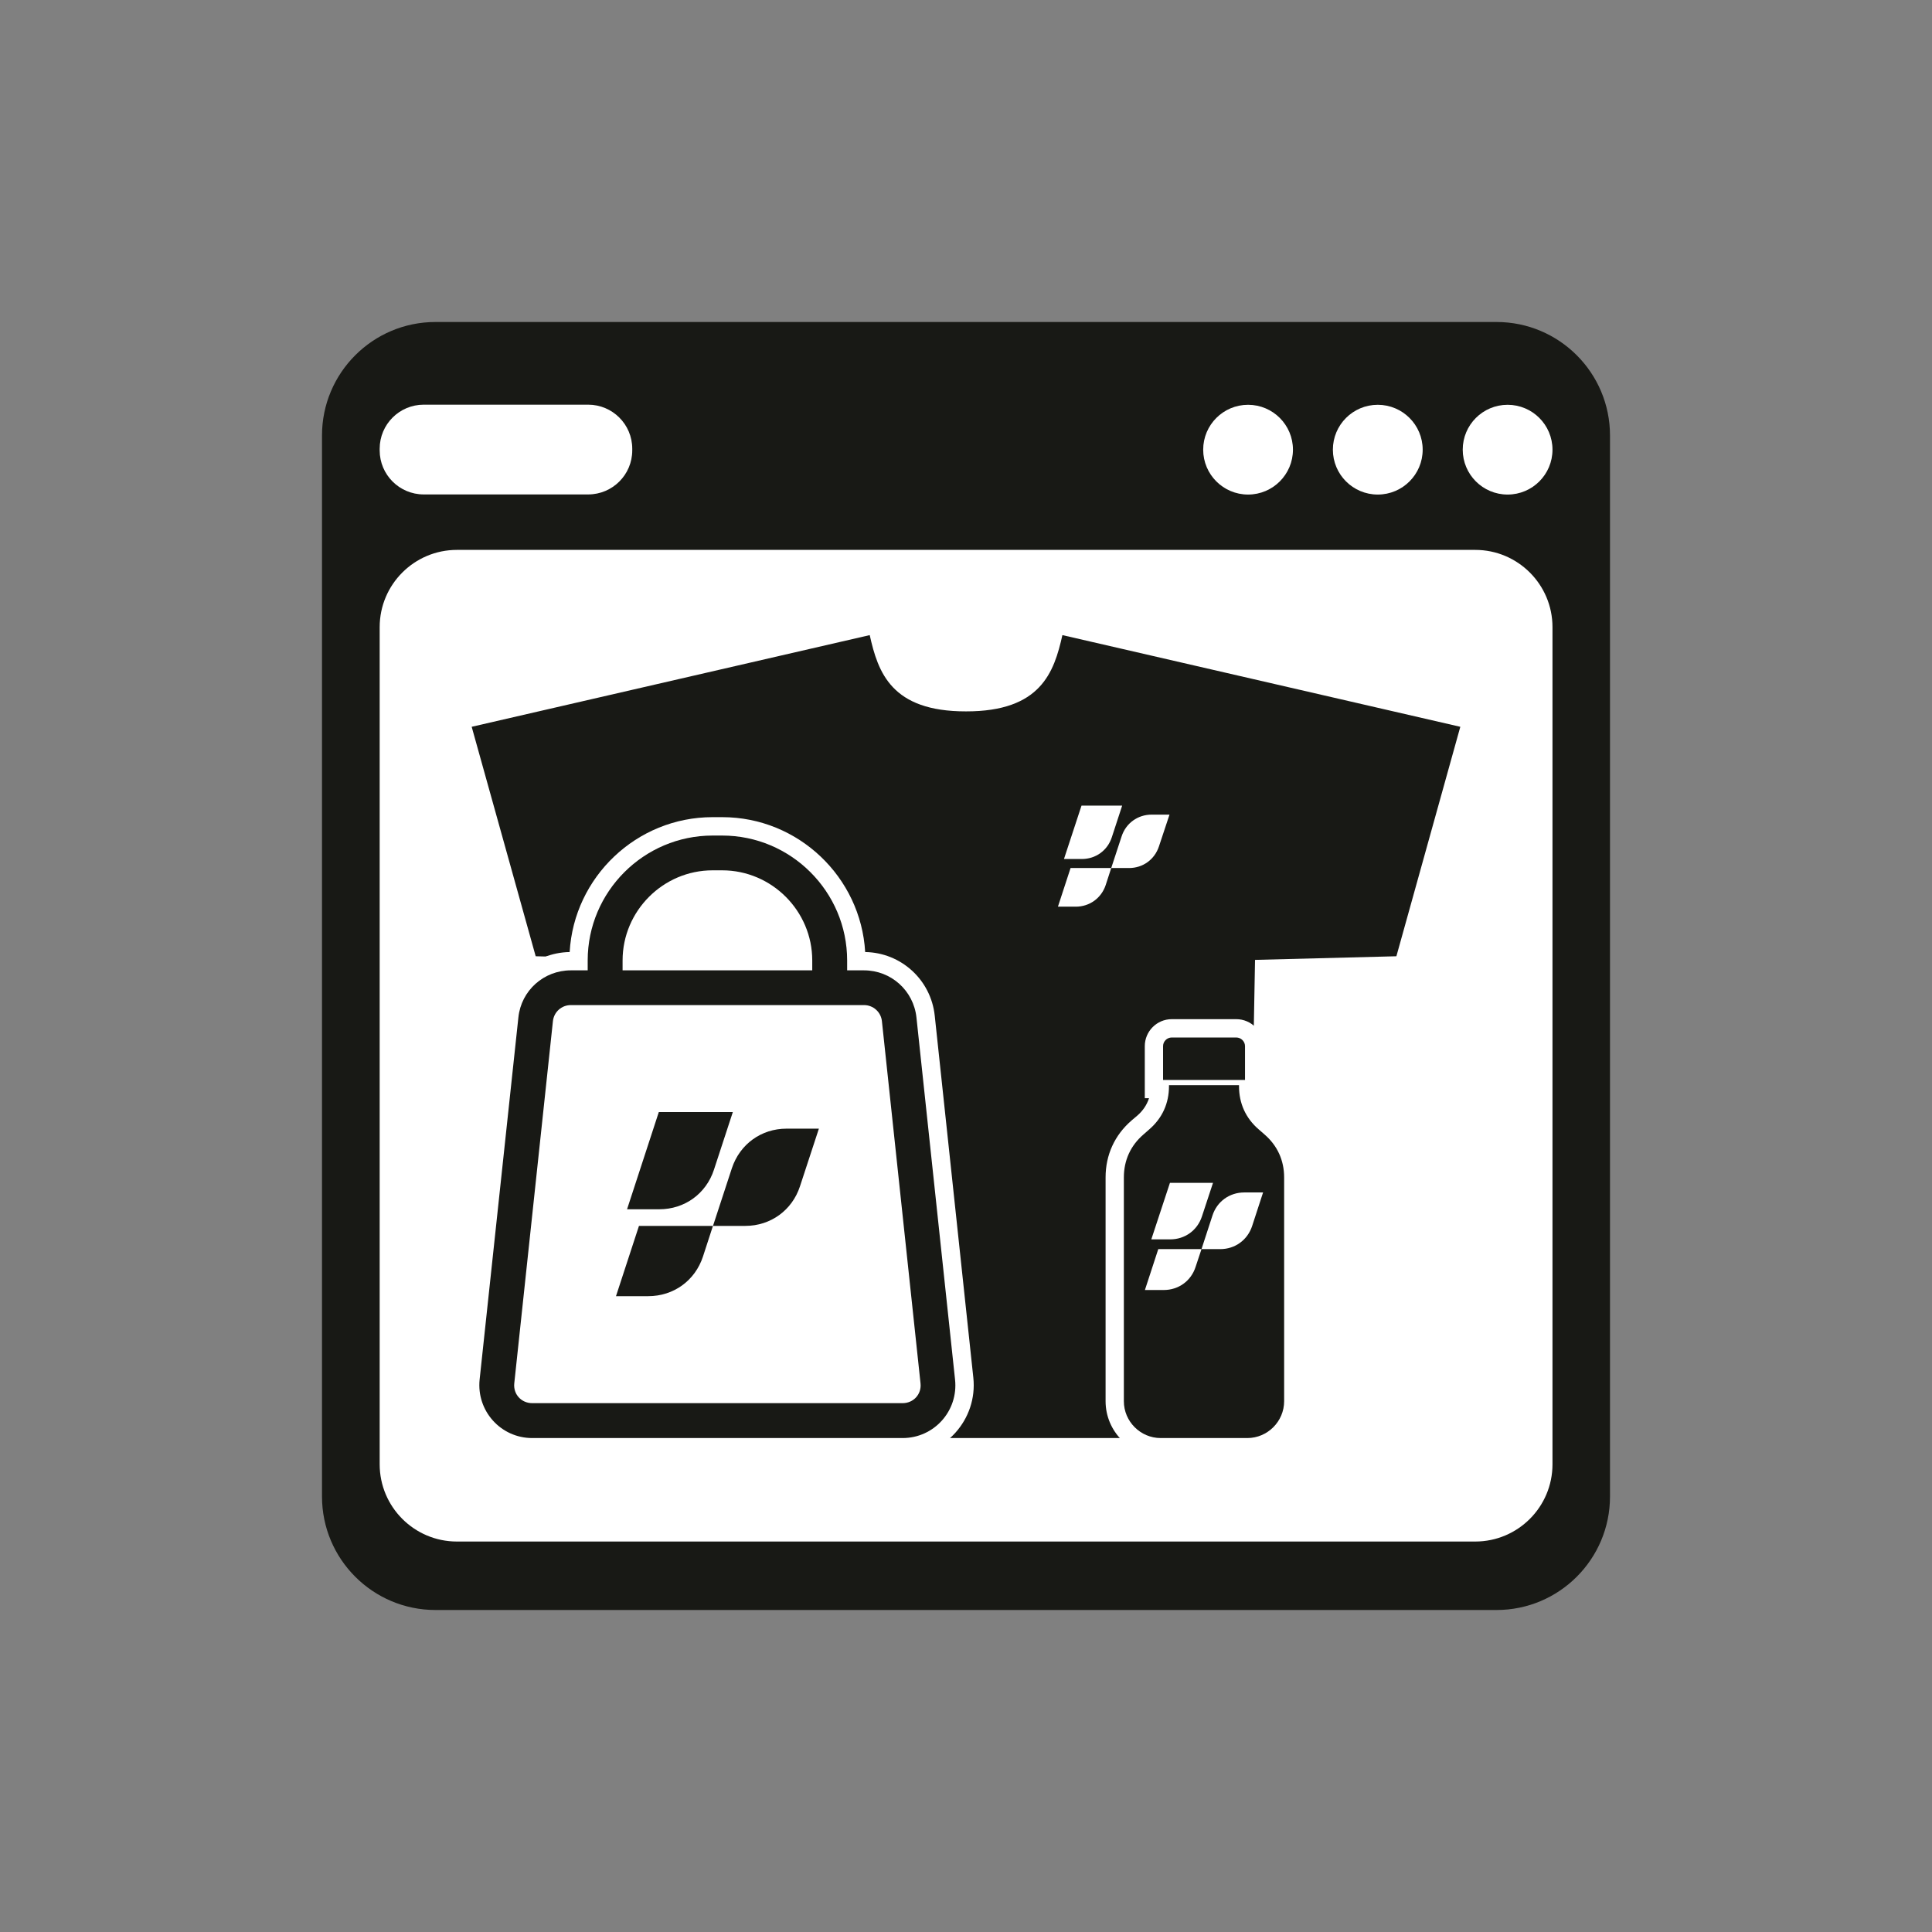
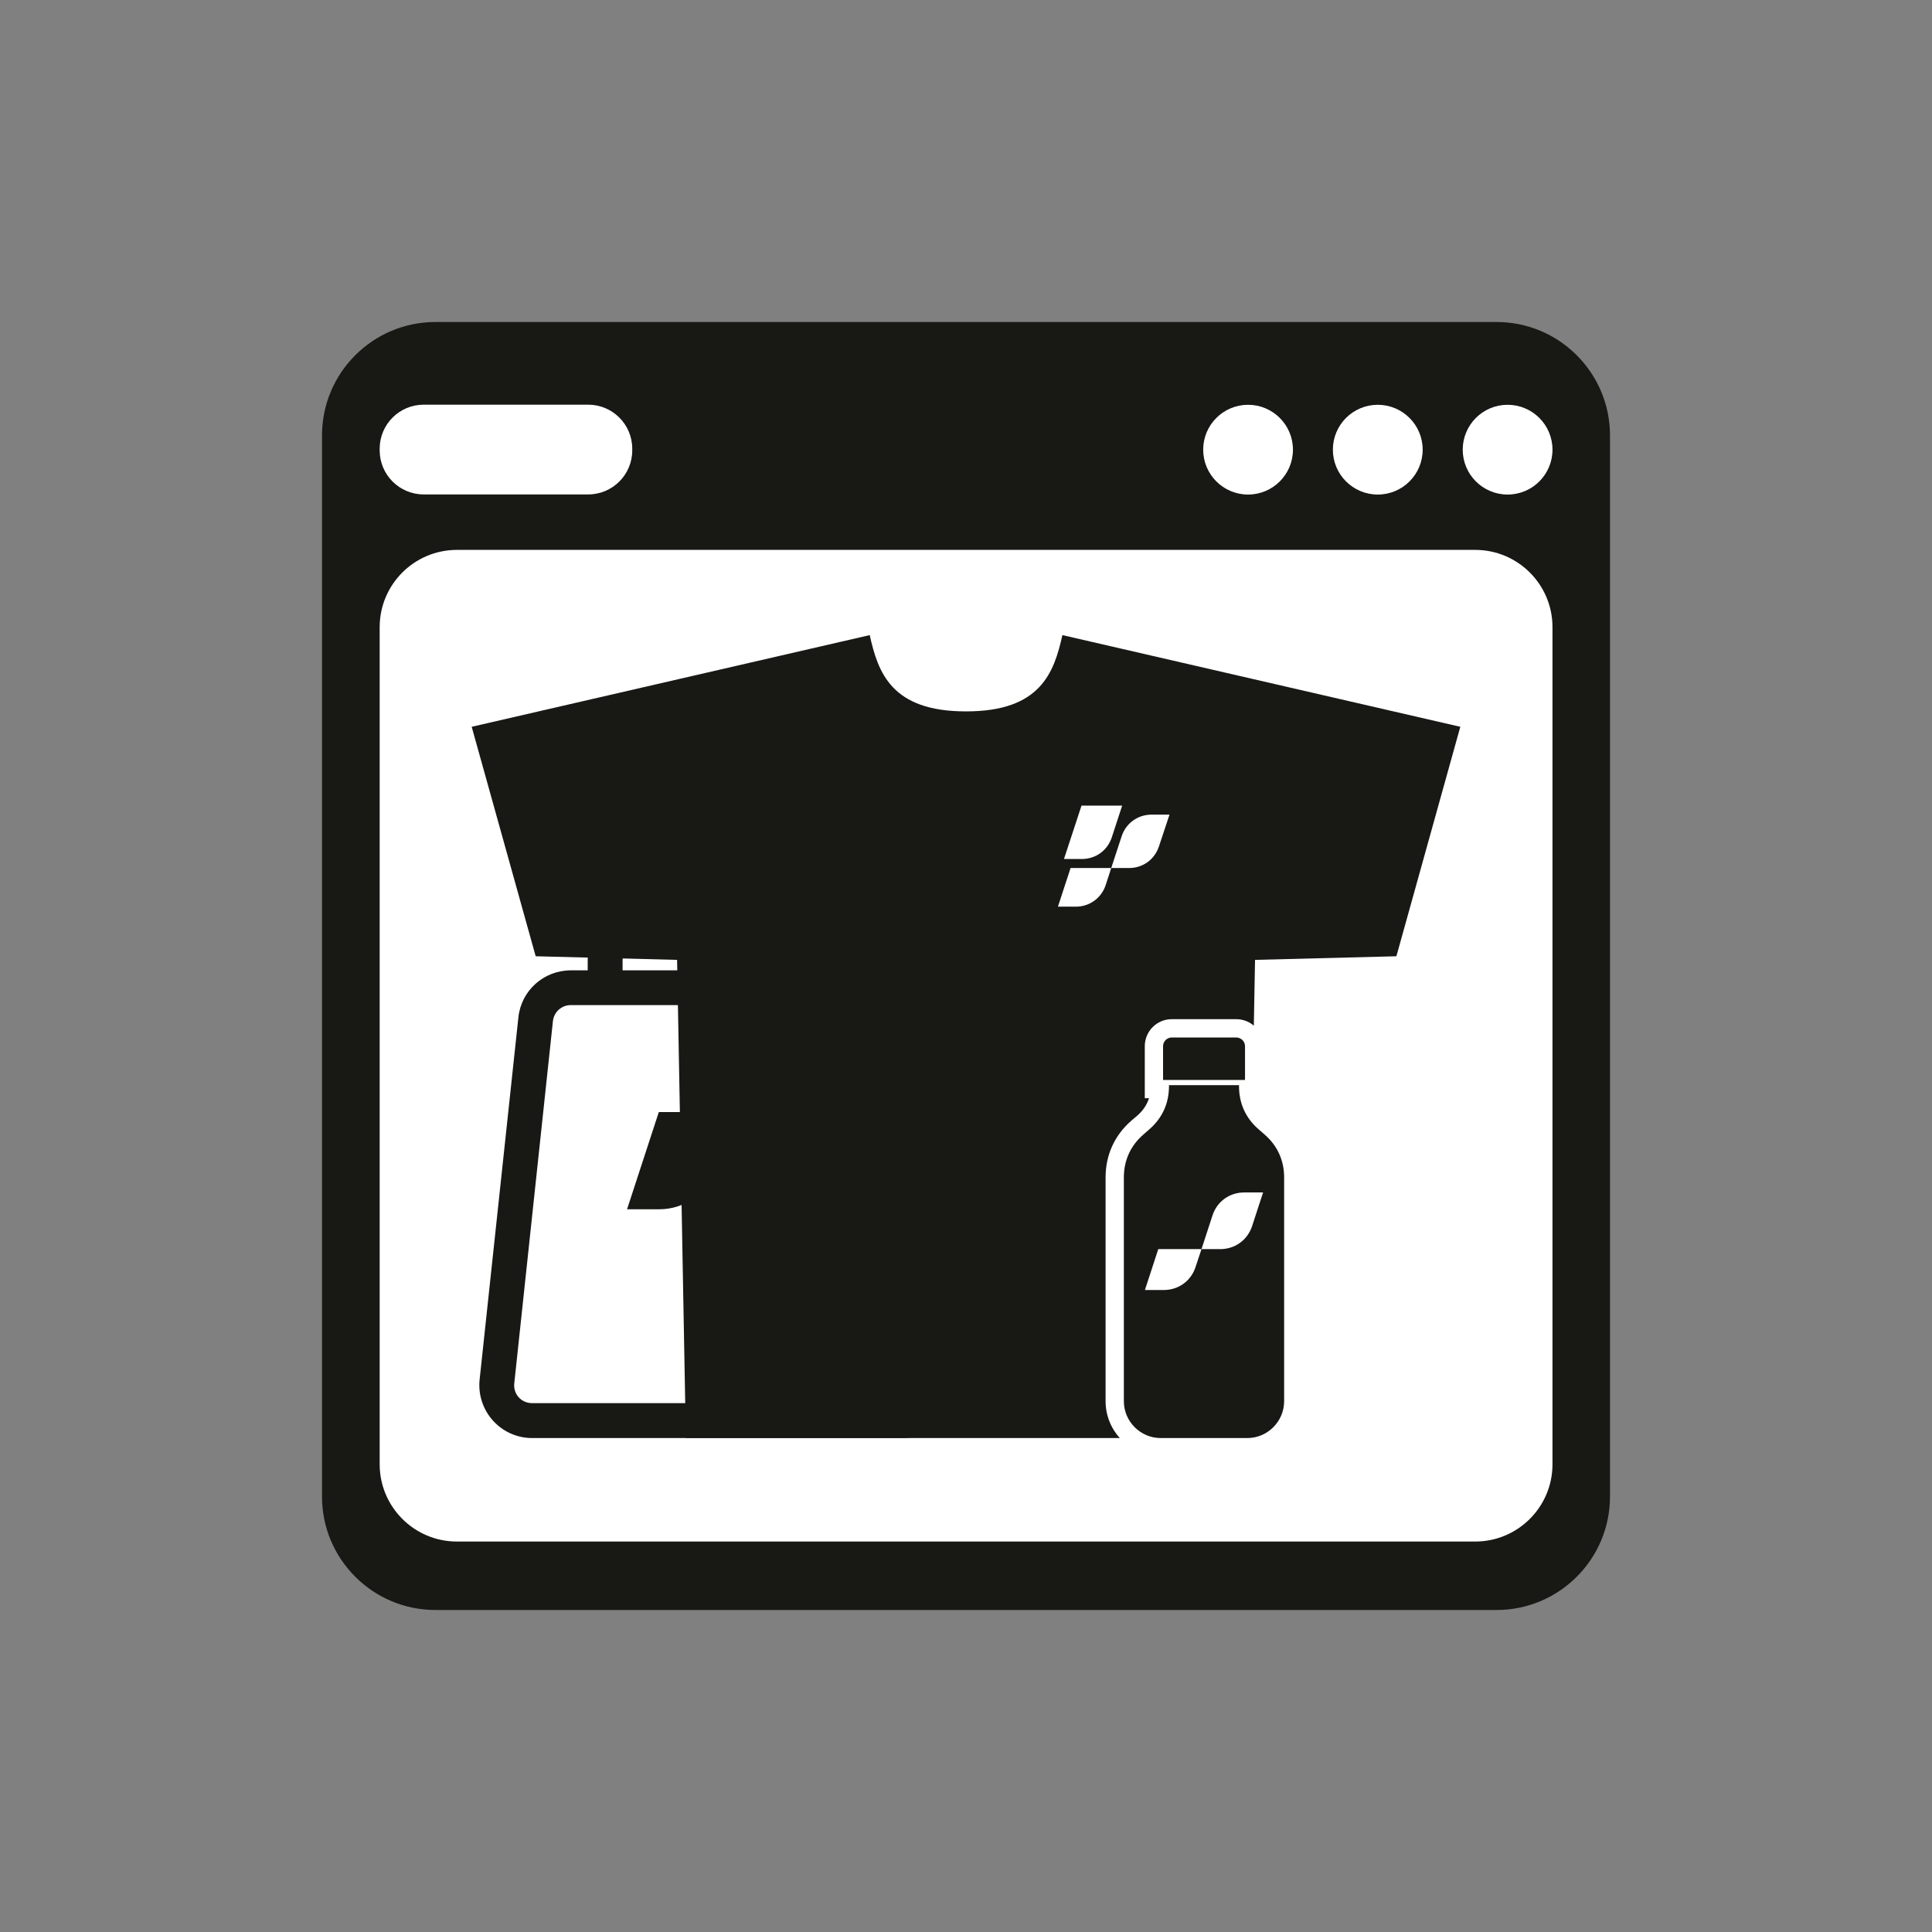
<svg xmlns="http://www.w3.org/2000/svg" width="48" height="48" viewBox="0 0 48 48" fill="none">
  <rect x="0" y="0" width="48" height="48" fill="#808080" stroke="none" />
  <path fill-rule="evenodd" clip-rule="evenodd" d="M40 10.819C40 9.263 38.737 8 37.181 8H10.819C9.263 8 8 9.263 8 10.819V37.181C8 38.737 9.263 40 10.819 40H37.181C38.737 40 40 38.737 40 37.181V10.819Z" fill="#181915" />
  <path fill-rule="evenodd" clip-rule="evenodd" d="M38.571 15.581C38.571 14.522 37.711 13.662 36.652 13.662H11.352C10.293 13.662 9.433 14.522 9.433 15.581V36.38C9.433 37.439 10.293 38.299 11.352 38.299H36.652C37.711 38.299 38.571 37.439 38.571 36.38V15.581Z" fill="white" />
  <path d="M31.008 12.287C31.623 12.287 32.123 11.788 32.123 11.172C32.123 10.556 31.623 10.057 31.008 10.057C30.392 10.057 29.893 10.556 29.893 11.172C29.893 11.788 30.392 12.287 31.008 12.287Z" fill="white" />
  <path d="M34.23 12.287C34.846 12.287 35.346 11.788 35.346 11.172C35.346 10.556 34.846 10.057 34.23 10.057C33.614 10.057 33.115 10.556 33.115 11.172C33.115 11.788 33.614 12.287 34.23 12.287Z" fill="white" />
  <path d="M37.456 12.287C38.072 12.287 38.571 11.788 38.571 11.172C38.571 10.556 38.072 10.057 37.456 10.057C36.84 10.057 36.341 10.556 36.341 11.172C36.341 11.788 36.84 12.287 37.456 12.287Z" fill="white" />
  <path fill-rule="evenodd" clip-rule="evenodd" d="M15.708 11.148C15.708 10.544 15.217 10.054 14.613 10.054H10.527C9.923 10.054 9.433 10.544 9.433 11.148V11.19C9.433 11.794 9.923 12.284 10.527 12.284H14.613C15.217 12.284 15.708 11.794 15.708 11.19V11.148Z" fill="white" />
  <path fill-rule="evenodd" clip-rule="evenodd" d="M24 17.674C25.859 17.677 26.188 16.703 26.395 15.779L36.281 18.057L34.693 23.758L31.181 23.848L30.963 35.728H17.04L16.822 23.848L13.309 23.758L11.719 18.057L21.608 15.779C21.814 16.703 22.143 17.677 24 17.674Z" fill="#181915" />
  <path fill-rule="evenodd" clip-rule="evenodd" d="M28.613 20.239H29.056L28.795 21.025C28.688 21.354 28.395 21.566 28.051 21.566H27.608L27.866 20.78C27.973 20.451 28.269 20.239 28.613 20.239Z" fill="white" />
  <path fill-rule="evenodd" clip-rule="evenodd" d="M27.88 20.015L27.623 20.801C27.516 21.13 27.223 21.342 26.876 21.342H26.434L26.87 20.015H27.88Z" fill="white" />
  <path fill-rule="evenodd" clip-rule="evenodd" d="M26.598 21.566H27.608L27.471 21.988C27.363 22.314 27.07 22.526 26.727 22.526H26.284L26.598 21.566Z" fill="white" />
-   <path fill-rule="evenodd" clip-rule="evenodd" d="M14.153 23.653C14.26 21.791 15.815 20.302 17.704 20.302H17.943C19.833 20.302 21.387 21.791 21.495 23.653C22.386 23.668 23.127 24.341 23.223 25.232L24.182 34.227C24.293 35.267 23.471 36.182 22.425 36.182H13.223C12.177 36.182 11.355 35.267 11.465 34.227L12.425 25.232C12.52 24.341 13.259 23.668 14.153 23.653Z" fill="white" />
  <path d="M14.601 24.108V23.862C14.601 22.152 15.997 20.759 17.704 20.759H17.943C19.65 20.759 21.047 22.152 21.047 23.862V24.108H21.465C22.138 24.108 22.697 24.61 22.769 25.279L23.728 34.275C23.812 35.052 23.208 35.728 22.425 35.728H13.223C12.44 35.728 11.836 35.052 11.916 34.275L12.879 25.279C12.948 24.61 13.51 24.108 14.183 24.108H14.601ZM20.18 24.108V23.862C20.18 22.631 19.172 21.623 17.943 21.623H17.704C16.476 21.623 15.468 22.631 15.468 23.862V24.108H20.18ZM13.223 34.861H22.425C22.697 34.861 22.9 34.637 22.87 34.368L21.911 25.372C21.887 25.142 21.695 24.971 21.465 24.971H14.183C13.952 24.971 13.761 25.142 13.737 25.372L12.777 34.368C12.748 34.637 12.951 34.861 13.223 34.861Z" fill="#181915" />
  <path fill-rule="evenodd" clip-rule="evenodd" d="M19.541 28.041H20.345L19.875 29.474C19.681 30.068 19.146 30.457 18.518 30.457H17.714L18.183 29.025C18.381 28.427 18.913 28.041 19.541 28.041Z" fill="#181915" />
  <path fill-rule="evenodd" clip-rule="evenodd" d="M18.207 27.629L17.738 29.061C17.543 29.659 17.008 30.044 16.38 30.044H15.579L16.368 27.629H18.207Z" fill="#181915" />
-   <path fill-rule="evenodd" clip-rule="evenodd" d="M15.875 30.457H17.713L17.465 31.219C17.268 31.817 16.736 32.203 16.105 32.203H15.304L15.875 30.457Z" fill="#181915" />
  <path fill-rule="evenodd" clip-rule="evenodd" d="M31.282 27.285C31.333 27.45 31.429 27.593 31.569 27.716L31.713 27.838C32.134 28.203 32.359 28.694 32.359 29.253V34.813C32.359 35.566 31.743 36.182 30.989 36.182H28.837C28.084 36.182 27.468 35.566 27.468 34.813V29.253C27.468 28.694 27.692 28.203 28.113 27.838L28.257 27.716C28.398 27.593 28.493 27.45 28.547 27.285H28.442V25.991C28.442 25.623 28.741 25.321 29.112 25.321H30.715C31.085 25.321 31.387 25.623 31.387 25.991V27.285H31.282Z" fill="white" />
  <path fill-rule="evenodd" clip-rule="evenodd" d="M29.043 26.96H30.783V26.987C30.783 27.414 30.95 27.782 31.273 28.06L31.414 28.183C31.736 28.46 31.904 28.828 31.904 29.253V34.813C31.904 35.316 31.491 35.728 30.989 35.728H28.837C28.334 35.728 27.922 35.316 27.922 34.813V29.253C27.922 28.828 28.089 28.46 28.412 28.183L28.552 28.06C28.875 27.782 29.043 27.414 29.043 26.987V26.96ZM28.896 26.831H30.932V25.991C30.932 25.875 30.834 25.776 30.714 25.776H29.112C28.992 25.776 28.896 25.875 28.896 25.991V26.831Z" fill="#181915" />
  <path fill-rule="evenodd" clip-rule="evenodd" d="M30.915 29.626H31.381L31.109 30.46C30.995 30.807 30.685 31.034 30.317 31.034H29.851L30.123 30.2C30.236 29.85 30.547 29.626 30.915 29.626Z" fill="white" />
-   <path fill-rule="evenodd" clip-rule="evenodd" d="M30.137 29.387L29.862 30.221C29.749 30.568 29.438 30.792 29.073 30.792H28.604L29.067 29.387H30.137Z" fill="white" />
  <path fill-rule="evenodd" clip-rule="evenodd" d="M28.777 31.034H29.851L29.704 31.476C29.591 31.826 29.28 32.05 28.912 32.05H28.445L28.777 31.034Z" fill="white" />
</svg>